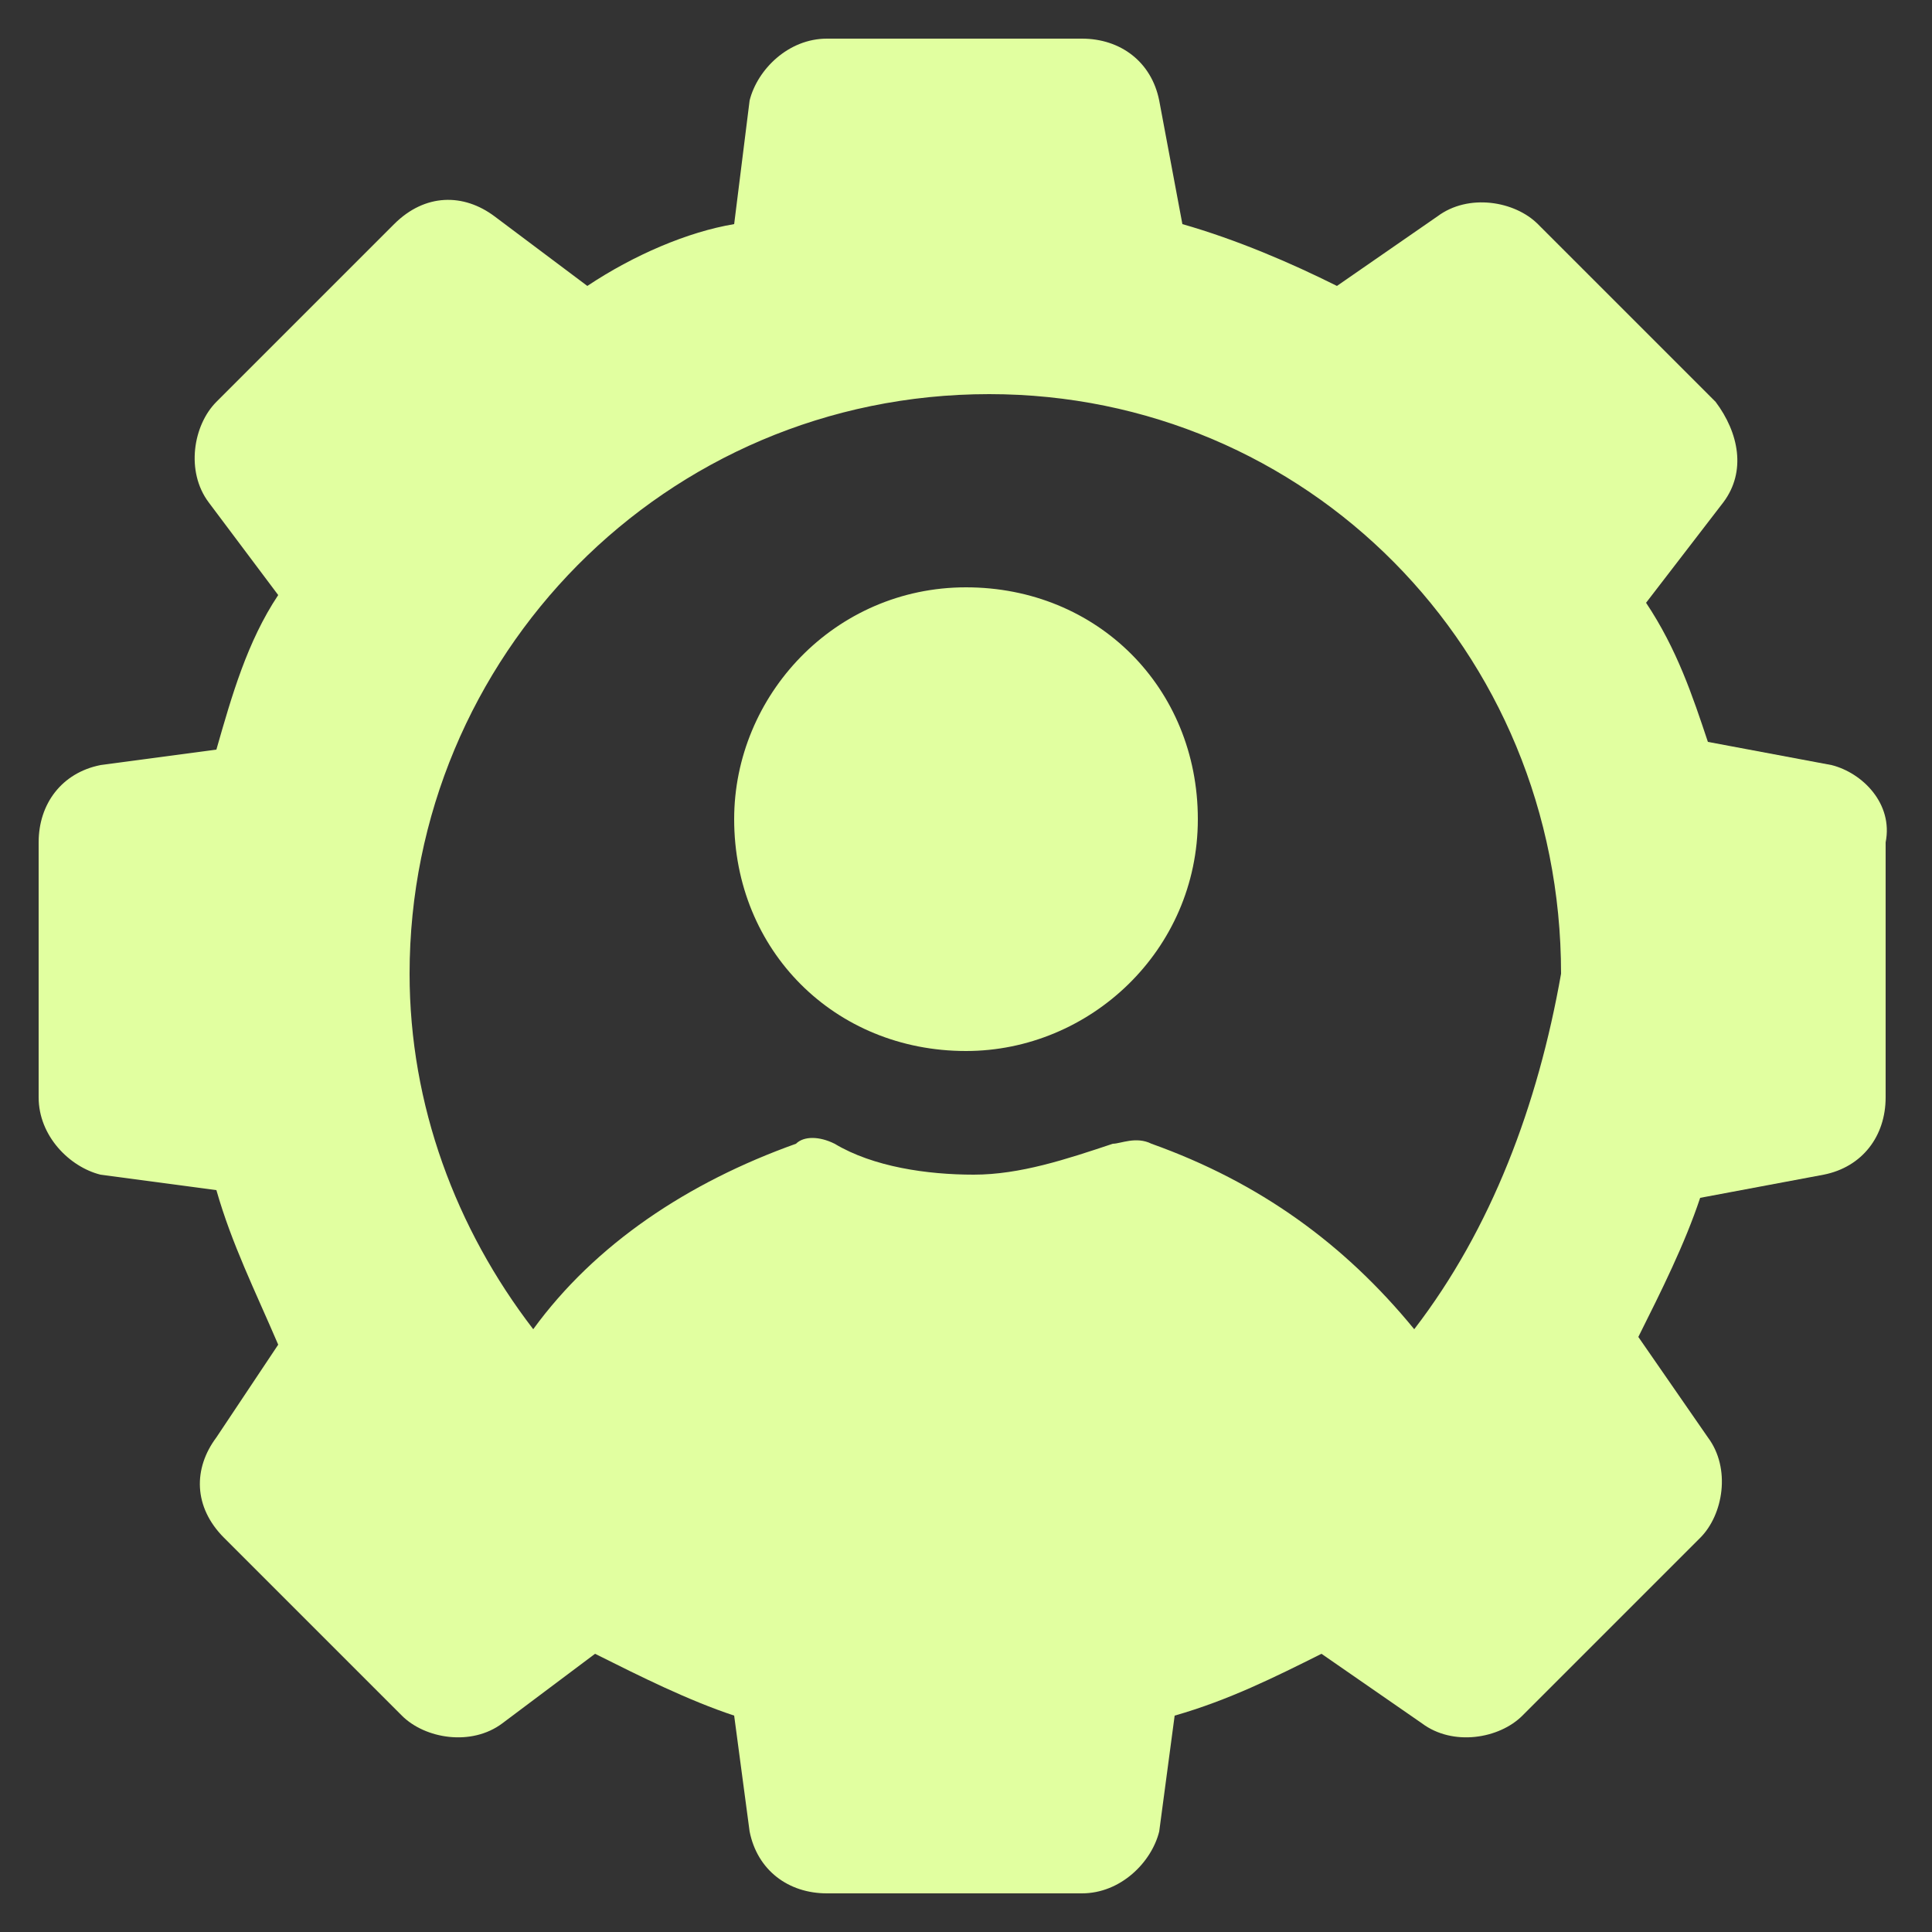
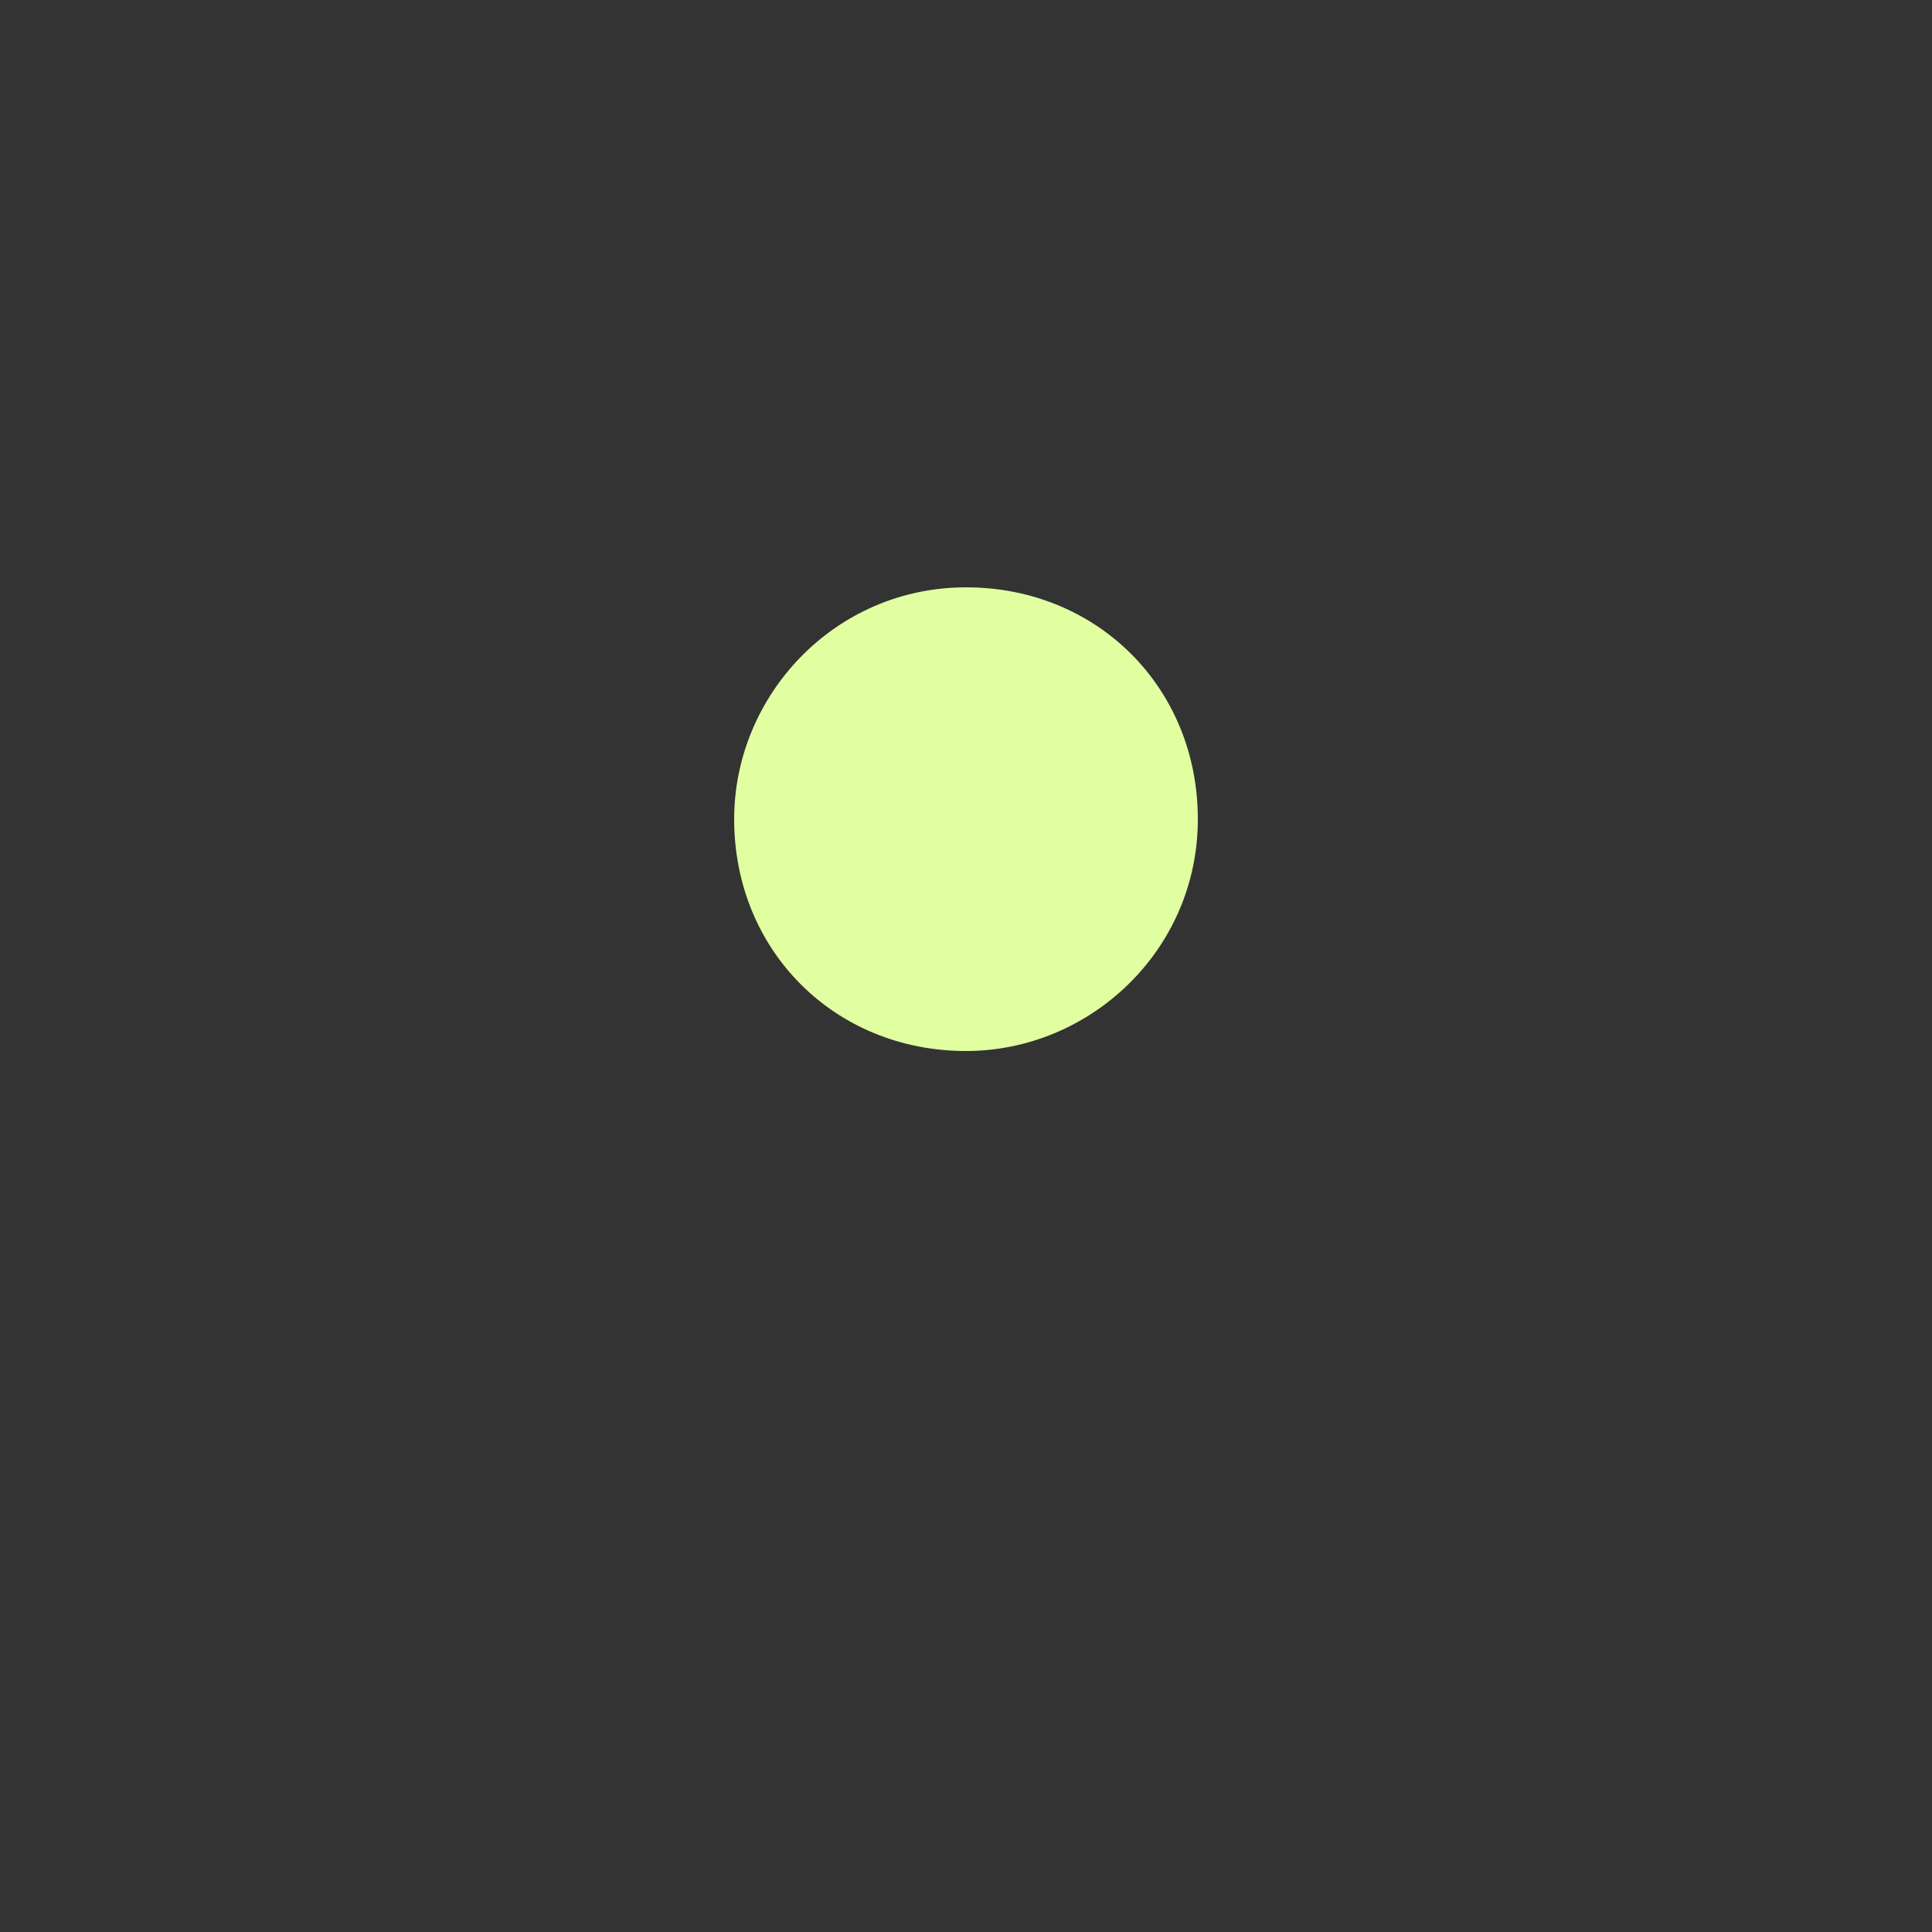
<svg xmlns="http://www.w3.org/2000/svg" width="512" height="512" x="0" y="0" viewBox="0 0 25 25" style="enable-background:new 0 0 512 512" xml:space="preserve" class="">
  <rect x="0" y="0" width="25" height="25" fill="#333333" stroke="none" />
  <g>
-     <path d="m23.7 9.9-1.6-.3c-.2-.6-.4-1.2-.8-1.8l1-1.3c.3-.4.2-.9-.1-1.3l-2.3-2.3c-.3-.3-.9-.4-1.3-.1l-1.3.9c-.6-.3-1.3-.6-2-.8L15 1.3c-.1-.5-.5-.8-1-.8h-3.3c-.5 0-.9.4-1 .8l-.2 1.6c-.6.1-1.3.4-1.9.8l-1.2-.9c-.4-.3-.9-.3-1.3.1L2.8 5.2c-.3.3-.4.9-.1 1.3l.9 1.2c-.4.6-.6 1.3-.8 2l-1.5.2c-.5.1-.8.5-.8 1v3.3c0 .5.4.9.8 1l1.5.2c.2.7.5 1.3.8 2l-.8 1.2c-.3.4-.3.9.1 1.3l2.3 2.3c.3.3.9.4 1.3.1l1.2-.9c.6.3 1.2.6 1.8.8l.2 1.5c.1.5.5.8 1 .8H14c.5 0 .9-.4 1-.8l.2-1.5c.7-.2 1.3-.5 1.9-.8l1.3.9c.4.3 1 .2 1.3-.1l2.3-2.3c.3-.3.4-.9.1-1.3l-.9-1.3c.3-.6.6-1.2.8-1.8l1.6-.3c.5-.1.8-.5.8-1v-3.3c.1-.5-.3-.9-.7-1zm-5.4 7.3c-.9-1.1-2-1.9-3.4-2.4-.2-.1-.4 0-.5 0-.6.2-1.2.4-1.8.4s-1.3-.1-1.8-.4c-.2-.1-.4-.1-.5 0-1.4.5-2.6 1.3-3.4 2.4-1-1.3-1.6-2.9-1.6-4.6 0-4.1 3.3-7.5 7.5-7.5 4.1 0 7.4 3.3 7.4 7.5-.3 1.7-.9 3.3-1.9 4.6z" fill="#e1ffa0" opacity="1" data-original="#000000" class="" />
    <path d="M12.5 7.6c-1.7 0-3 1.4-3 3 0 1.7 1.3 3 3 3 1.6 0 3-1.3 3-3s-1.3-3-3-3z" fill="#e1ffa0" opacity="1" data-original="#000000" class="" />
  </g>
</svg>